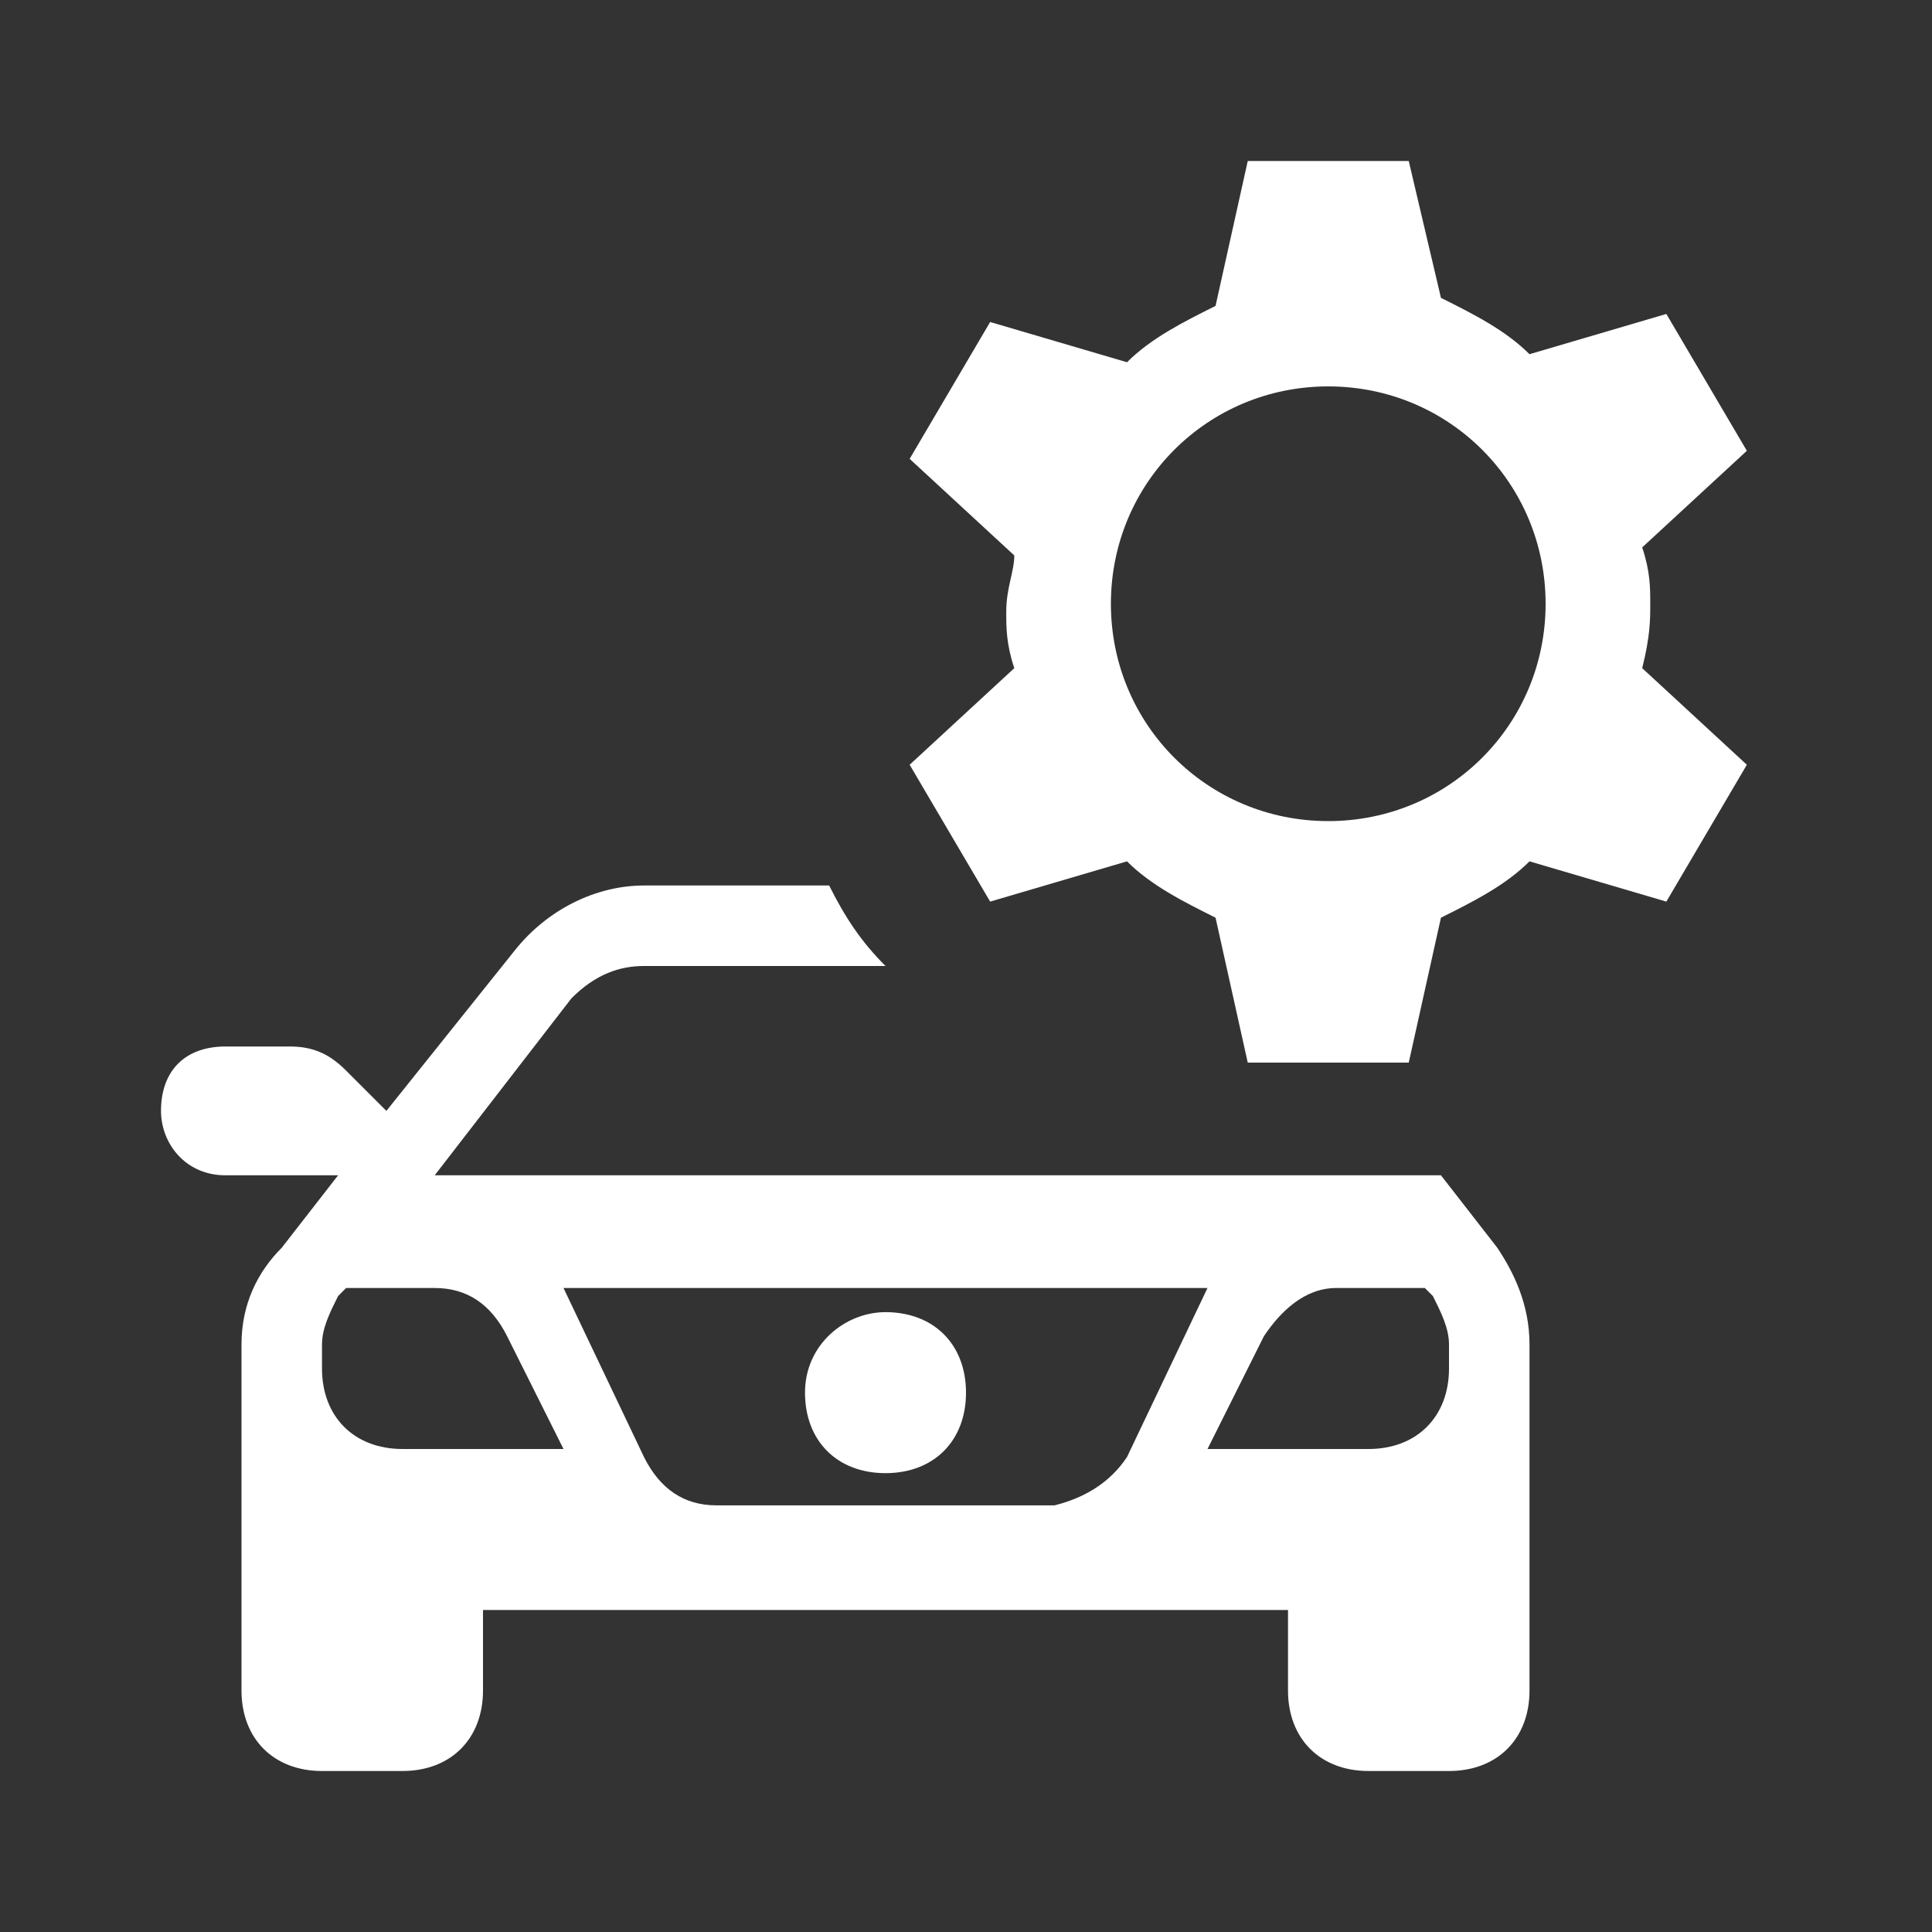
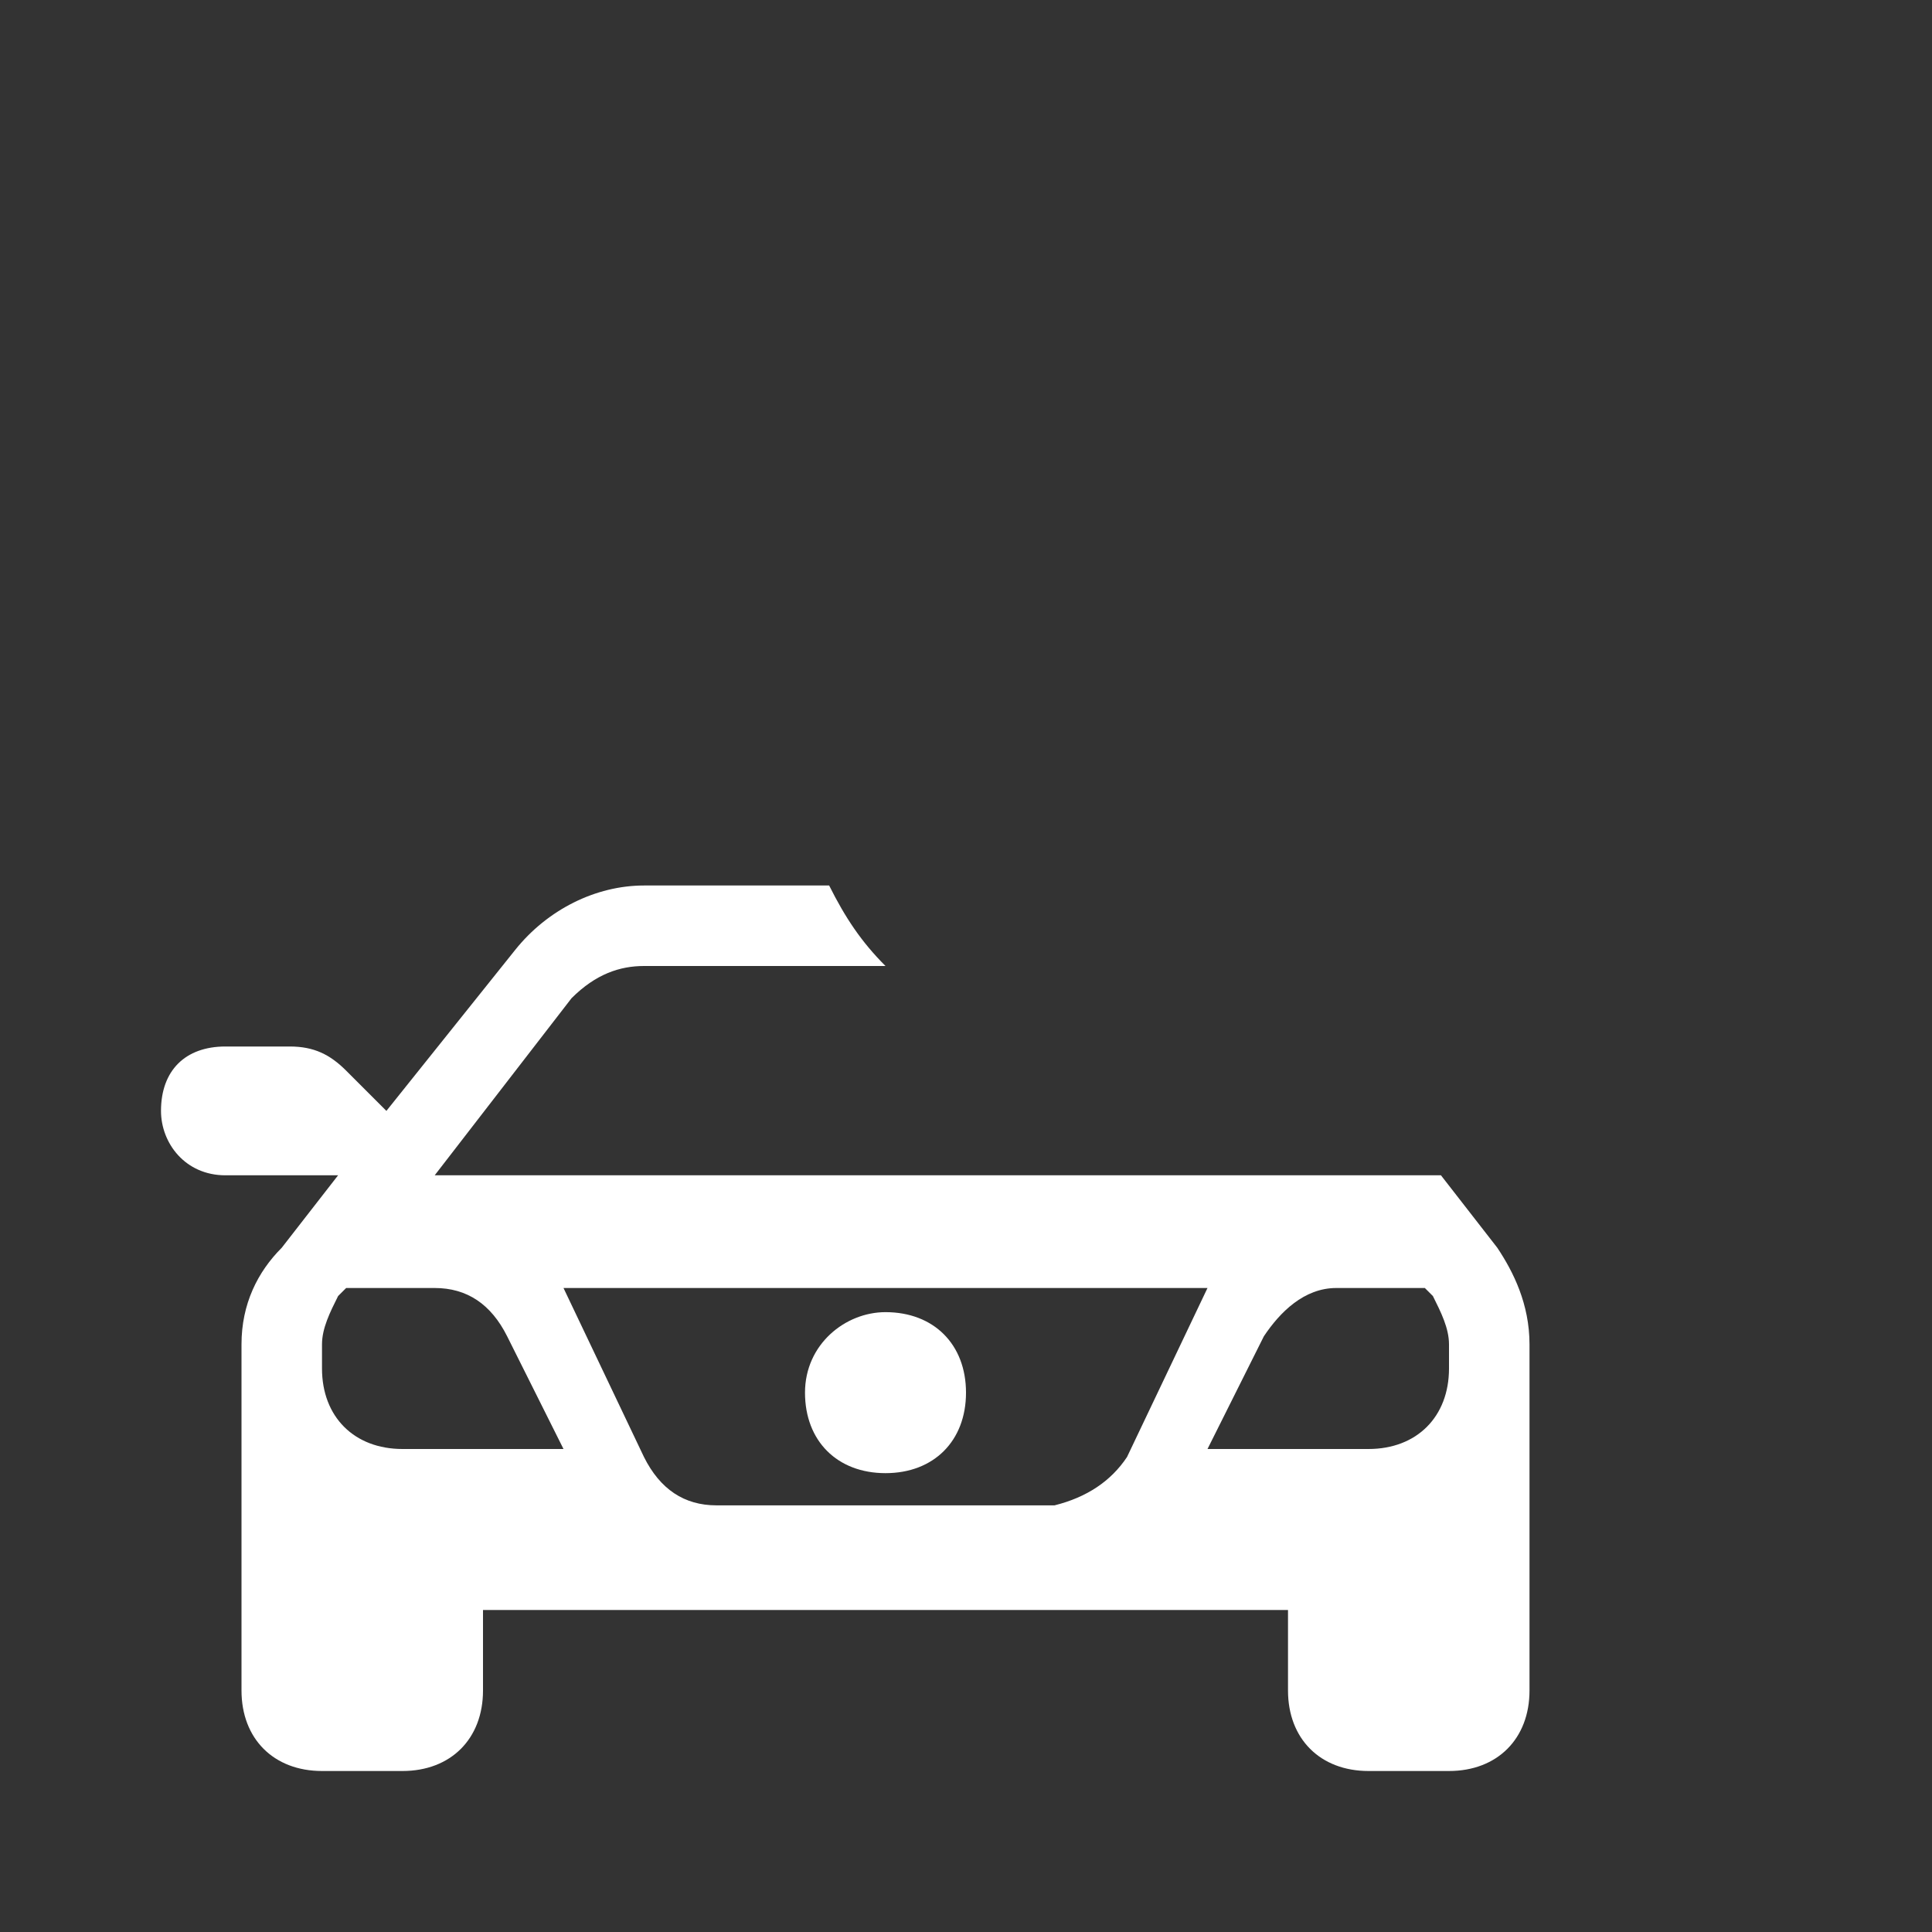
<svg xmlns="http://www.w3.org/2000/svg" xmlns:ns1="http://www.inkscape.org/namespaces/inkscape" xmlns:ns2="http://sodipodi.sourceforge.net/DTD/sodipodi-0.dtd" ns1:version="1.0 (4035a4fb49, 2020-05-01)" ns2:docname="CAR_car-config_24.svg" xml:space="preserve" style="enable-background:new 0 0 24 24;" viewBox="0 0 24 24" y="0px" x="0px" id="Ebene_1" version="1.1">
  <rect x="0" y="0" width="24" height="24" fill="#333333" stroke="none" />
  <defs id="defs9" />
  <ns2:namedview ns1:current-layer="Ebene_1" ns1:window-maximized="0" ns1:window-y="0" ns1:window-x="0" ns1:cy="12" ns1:cx="12" ns1:zoom="30.625" showgrid="false" id="namedview7" ns1:window-height="971" ns1:window-width="1627" ns1:pageshadow="2" ns1:pageopacity="0" guidetolerance="10" gridtolerance="10" objecttolerance="10" borderopacity="1" bordercolor="#666666" pagecolor="#ffffff" />
-   <path style="fill:#ffffff" id="path2" d="M20.5,7.5c0-0.2,0-0.4-0.1-0.7l1.3-1.2l-1-1.7L19,4.4c-0.3-0.3-0.7-0.5-1.1-0.7L17.5,2h-2l-0.4,1.8C14.7,4,14.3,4.2,14,4.5  L12.3,4l-1,1.7l1.3,1.2c0,0.2-0.1,0.4-0.1,0.7c0,0.2,0,0.4,0.1,0.7l-1.3,1.2l1,1.7l1.7-0.5c0.3,0.3,0.7,0.5,1.1,0.7l0.4,1.8h2  l0.4-1.8c0.4-0.2,0.8-0.4,1.1-0.7l1.7,0.5l1-1.7l-1.3-1.2C20.5,7.9,20.5,7.7,20.5,7.5z M16.5,10.2c-1.5,0-2.7-1.2-2.7-2.7  s1.2-2.7,2.7-2.7s2.7,1.2,2.7,2.7l0,0C19.2,9,18,10.2,16.5,10.2z" />
  <path style="fill:#ffffff" id="path4" d="M18.6,15.5l-0.7-0.9H5.4h0.1H5.4l1.7-2.2C7.4,12.1,7.7,12,8,12h3c-0.3-0.3-0.5-0.6-0.7-1H8c-0.6,0-1.2,0.3-1.6,0.8l-1.6,2  l-0.5-0.5C4.1,13.1,3.9,13,3.6,13H2.8C2.3,13,2,13.3,2,13.8c0,0.4,0.3,0.8,0.8,0.8h1.4l-0.7,0.9C3.2,15.8,3,16.2,3,16.7V17v3v1  c0,0.6,0.4,1,1,1h1c0.6,0,1-0.4,1-1v-1h10v1c0,0.6,0.4,1,1,1h1c0.6,0,1-0.4,1-1v-1v-3v-0.3C19,16.2,18.8,15.8,18.6,15.5z M18,16.7  V17c0,0.6-0.4,1-1,1h-2l0.7-1.4c0.2-0.3,0.5-0.6,0.9-0.6h1.1l0.1,0.1C17.9,16.3,18,16.5,18,16.7z M5,18c-0.6,0-1-0.4-1-1v-0.3  c0-0.2,0.1-0.4,0.2-0.6L4.3,16h1.1c0.4,0,0.7,0.2,0.9,0.6L7,18H5z M15,16l-1,2.1c-0.2,0.3-0.5,0.5-0.9,0.6c-0.6,0-1.4,0-2.1,0  c-0.8,0-1.5,0-2.1,0c-0.4,0-0.7-0.2-0.9-0.6L7,16H15z M10,17.3c0,0.6,0.4,1,1,1c0.6,0,1-0.4,1-1c0-0.6-0.4-1-1-1  C10.5,16.3,10,16.7,10,17.3z" />
</svg>